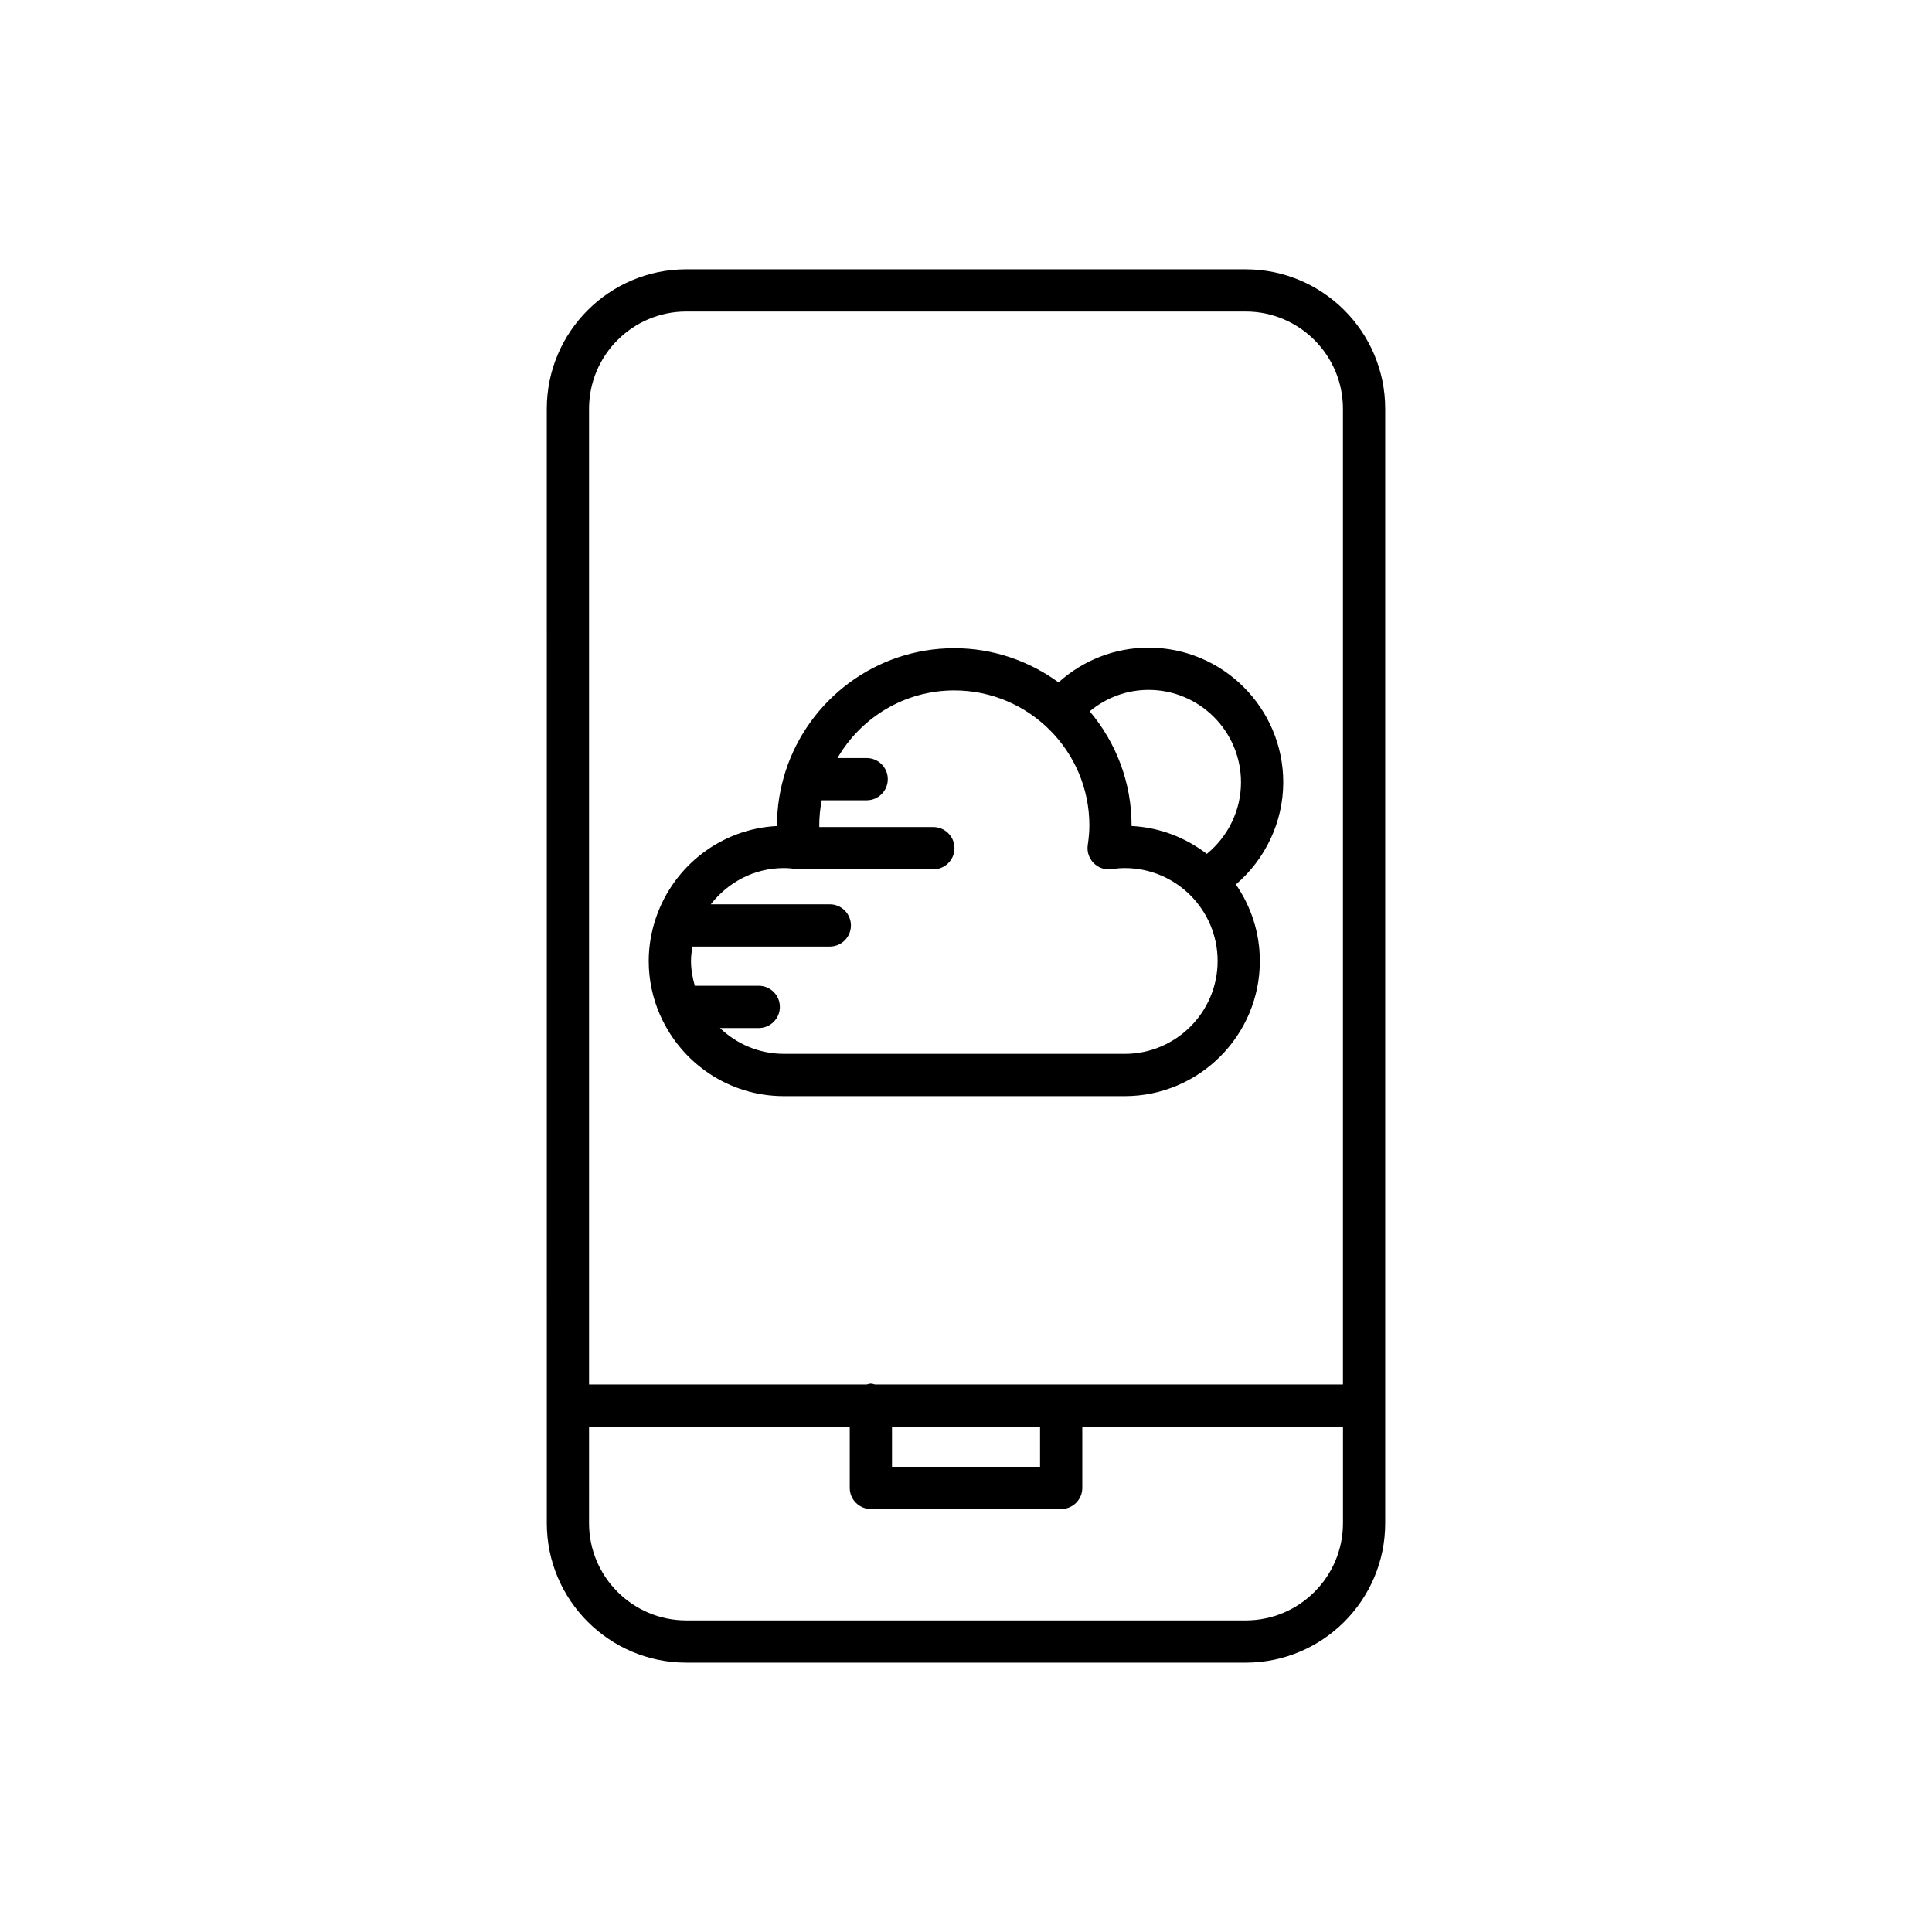
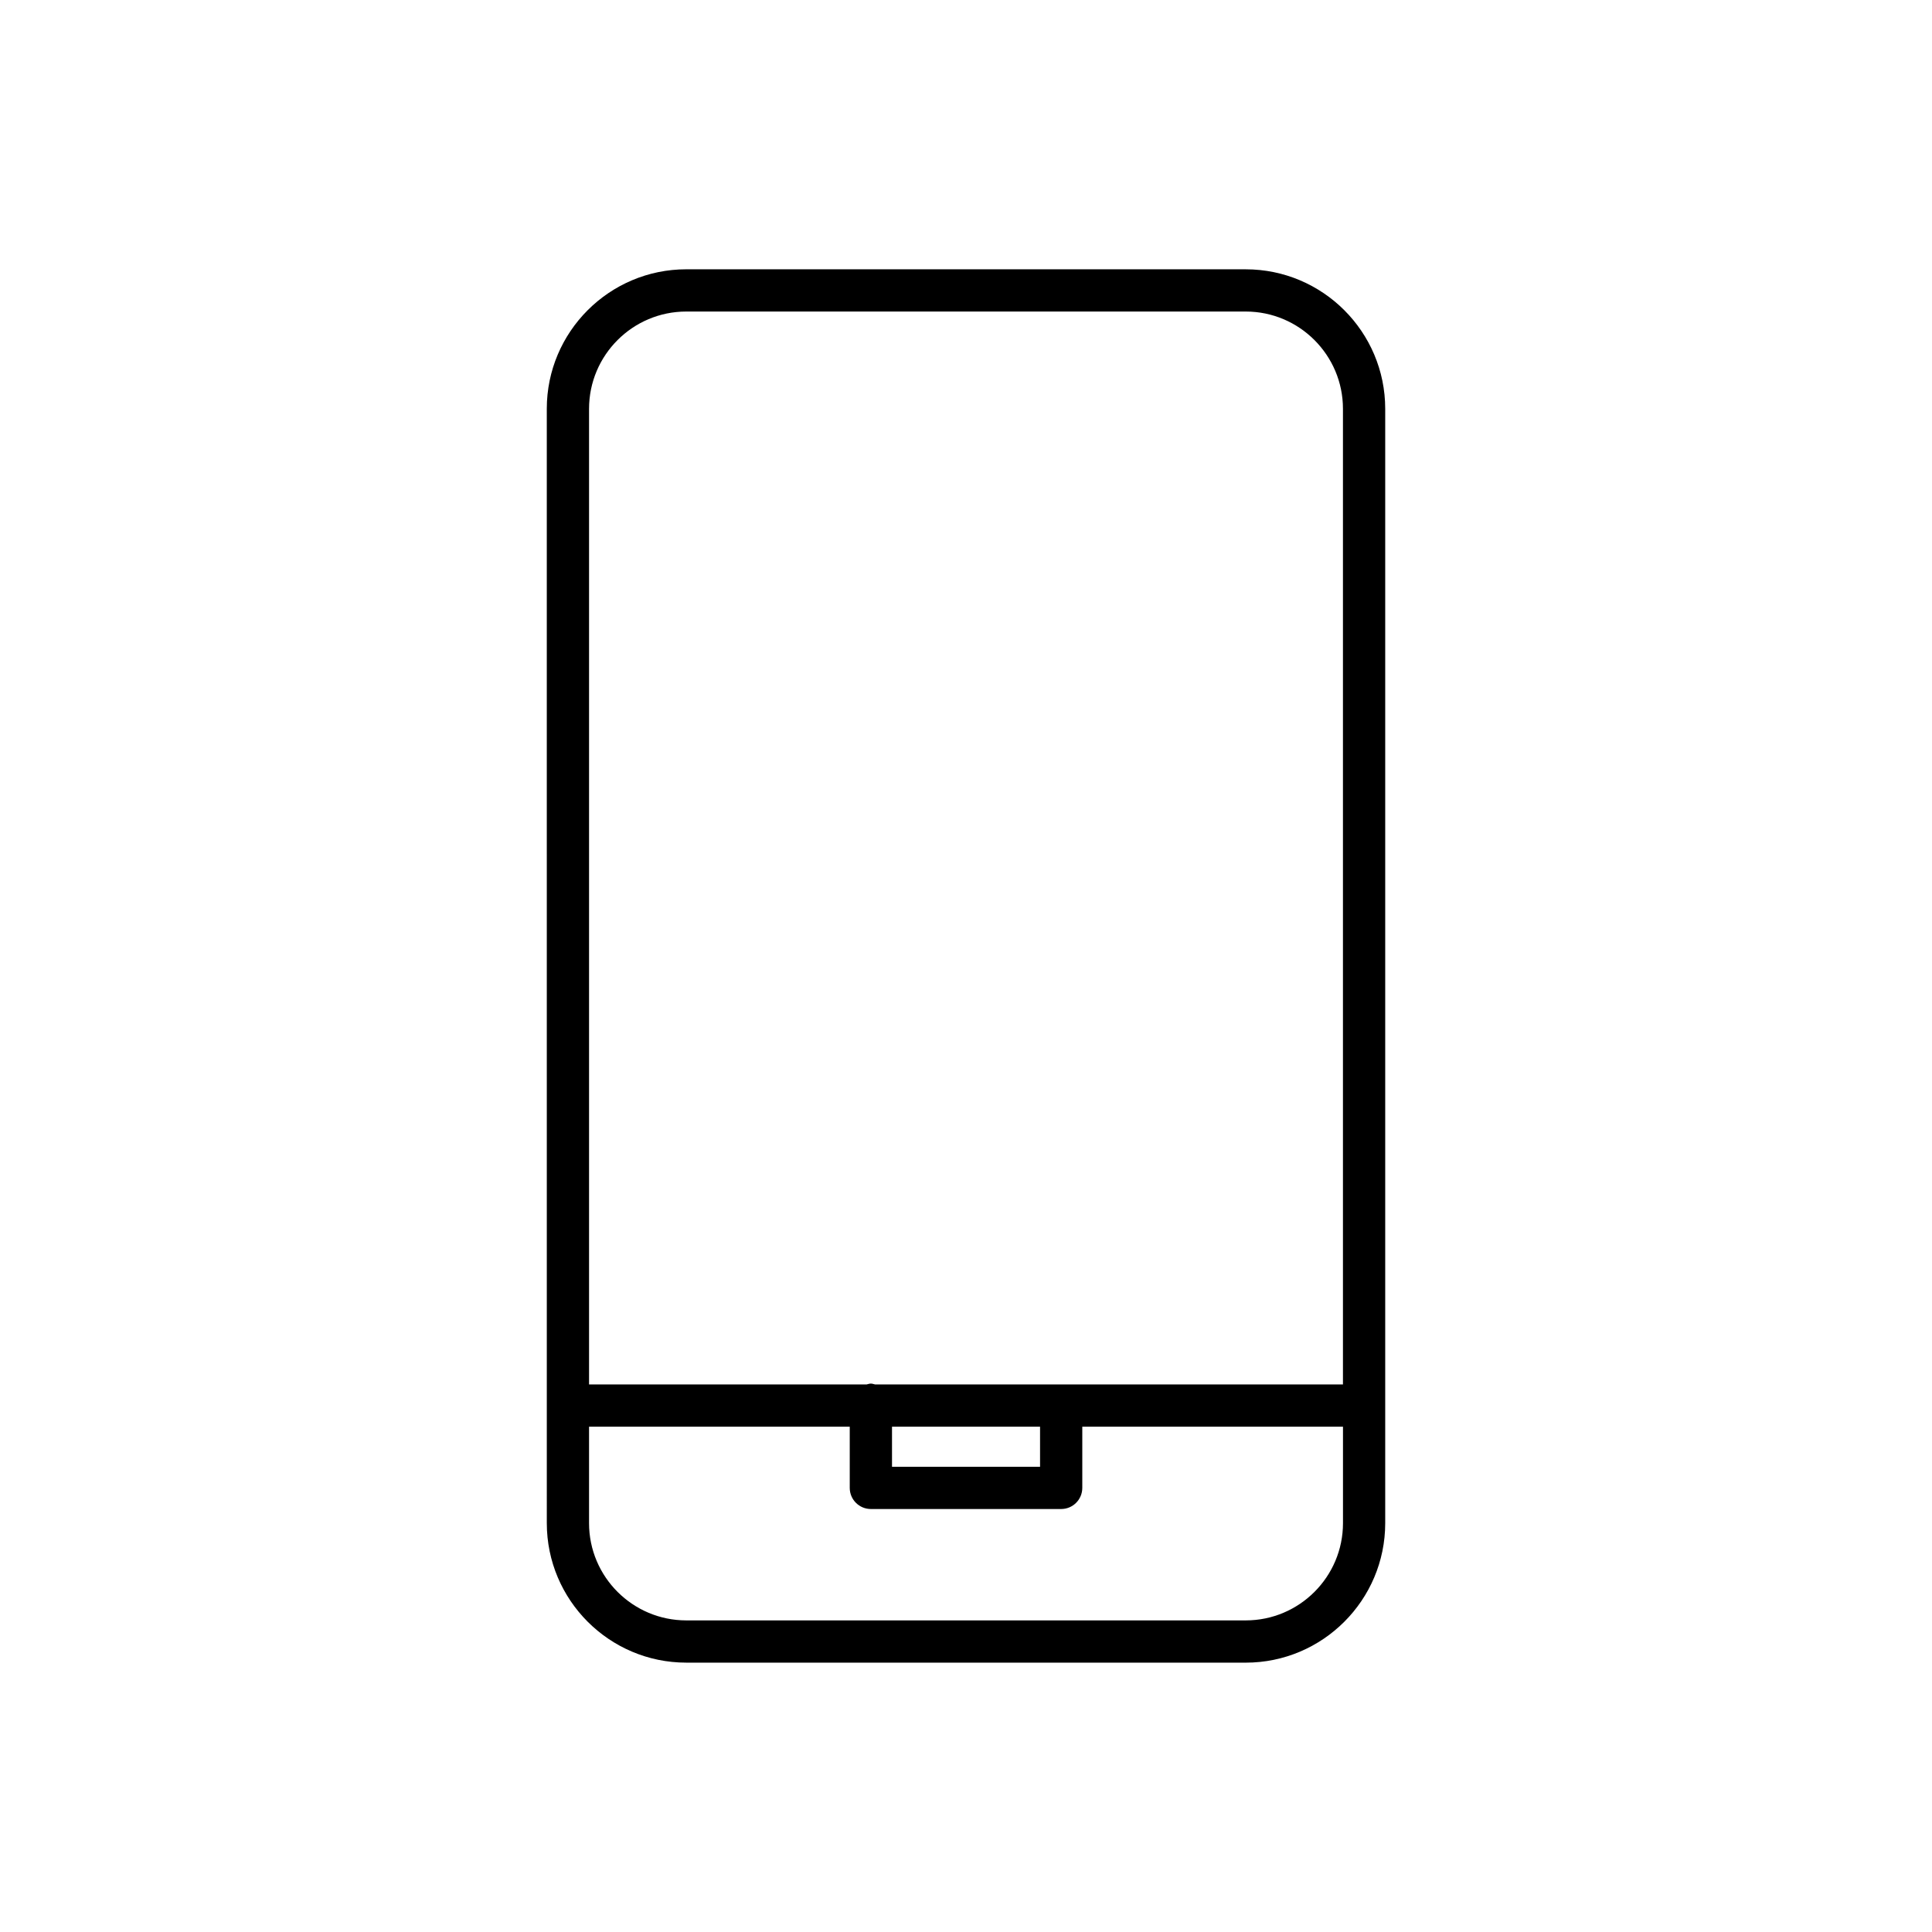
<svg xmlns="http://www.w3.org/2000/svg" fill="#000000" width="800px" height="800px" version="1.1" viewBox="144 144 512 512">
  <g>
    <path d="m325.87 584.62h148.26c20.383 0 36.965-16.582 36.965-36.965v-295.32c0-20.387-16.582-36.965-36.965-36.965l-148.26-0.004c-20.383 0-36.965 16.582-36.965 36.965l0.004 295.32c0 20.383 16.578 36.965 36.961 36.965zm-25.766-332.29c0-14.207 11.559-25.77 25.766-25.77h148.26c14.207 0 25.766 11.562 25.766 25.77v258.56h-124c-0.371-0.078-0.719-0.223-1.113-0.223s-0.738 0.148-1.113 0.223h-73.566zm119.52 269.76v10.617h-39.234v-10.617zm-119.52 0h69.086v16.215c0 3.094 2.508 5.598 5.598 5.598h50.43c3.09 0 5.598-2.504 5.598-5.598v-16.215h69.086v25.562c0 14.207-11.559 25.77-25.766 25.77h-148.27c-14.207 0-25.766-11.562-25.766-25.77z" />
-     <path d="m477.87 398.67c0-7.531-2.363-14.504-6.348-20.277 7.832-6.719 12.551-16.578 12.551-27.07 0-19.68-16.012-35.691-35.691-35.691-8.93 0-17.352 3.332-23.863 9.211-7.766-5.672-17.297-9.062-27.625-9.062-20.855 0-38.559 13.672-44.68 32.512-0.012 0.023-0.02 0.051-0.027 0.078-1.465 4.543-2.277 9.375-2.277 14.398v0.137c-14.863 0.754-27.332 10.621-31.996 24.102-0.031 0.074-0.051 0.152-0.082 0.23-1.219 3.598-1.914 7.434-1.914 11.438 0 5.066 1.07 9.883 2.981 14.258 0.035 0.086 0.078 0.156 0.117 0.238 5.578 12.539 18.133 21.316 32.719 21.316h90.324c19.746-0.008 35.812-16.074 35.812-35.816zm-29.488-71.844c13.508 0 24.496 10.988 24.496 24.496 0 7.398-3.41 14.355-9.059 18.969-5.59-4.297-12.453-7.012-19.938-7.391v-0.137c0-11.523-4.188-22.074-11.098-30.258 4.359-3.621 9.816-5.68 15.598-5.68zm-113.59 89.613h10.285c3.09 0 5.598-2.504 5.598-5.598s-2.508-5.598-5.598-5.598h-16.949c-0.59-2.106-1.004-4.285-1.004-6.578 0-1.305 0.188-2.562 0.387-3.816h36.395c3.09 0 5.598-2.504 5.598-5.598s-2.508-5.598-5.598-5.598h-31.531c4.508-5.801 11.473-9.605 19.367-9.605 1.188 0 2.34 0.121 3.481 0.277 0.203 0.031 0.402 0.012 0.602 0.02 0.062 0.004 0.113 0.035 0.18 0.035h35.344c3.09 0 5.598-2.504 5.598-5.598s-2.508-5.598-5.598-5.598h-30.215c-0.004-0.137-0.02-0.289-0.02-0.426 0-2.281 0.238-4.504 0.648-6.668h11.914c3.09 0 5.598-2.504 5.598-5.598s-2.508-5.598-5.598-5.598h-7.738c6.195-10.695 17.742-17.926 30.965-17.926 19.738 0 35.793 16.055 35.793 35.789 0 1.562-0.137 3.219-0.43 5.211-0.258 1.742 0.324 3.508 1.566 4.762 1.242 1.258 3 1.863 4.754 1.598 1.141-0.16 2.297-0.277 3.481-0.277 13.574 0 24.617 11.043 24.617 24.617s-11.043 24.617-24.617 24.617l-90.328-0.004c-6.578 0-12.527-2.629-16.945-6.844z" />
  </g>
</svg>